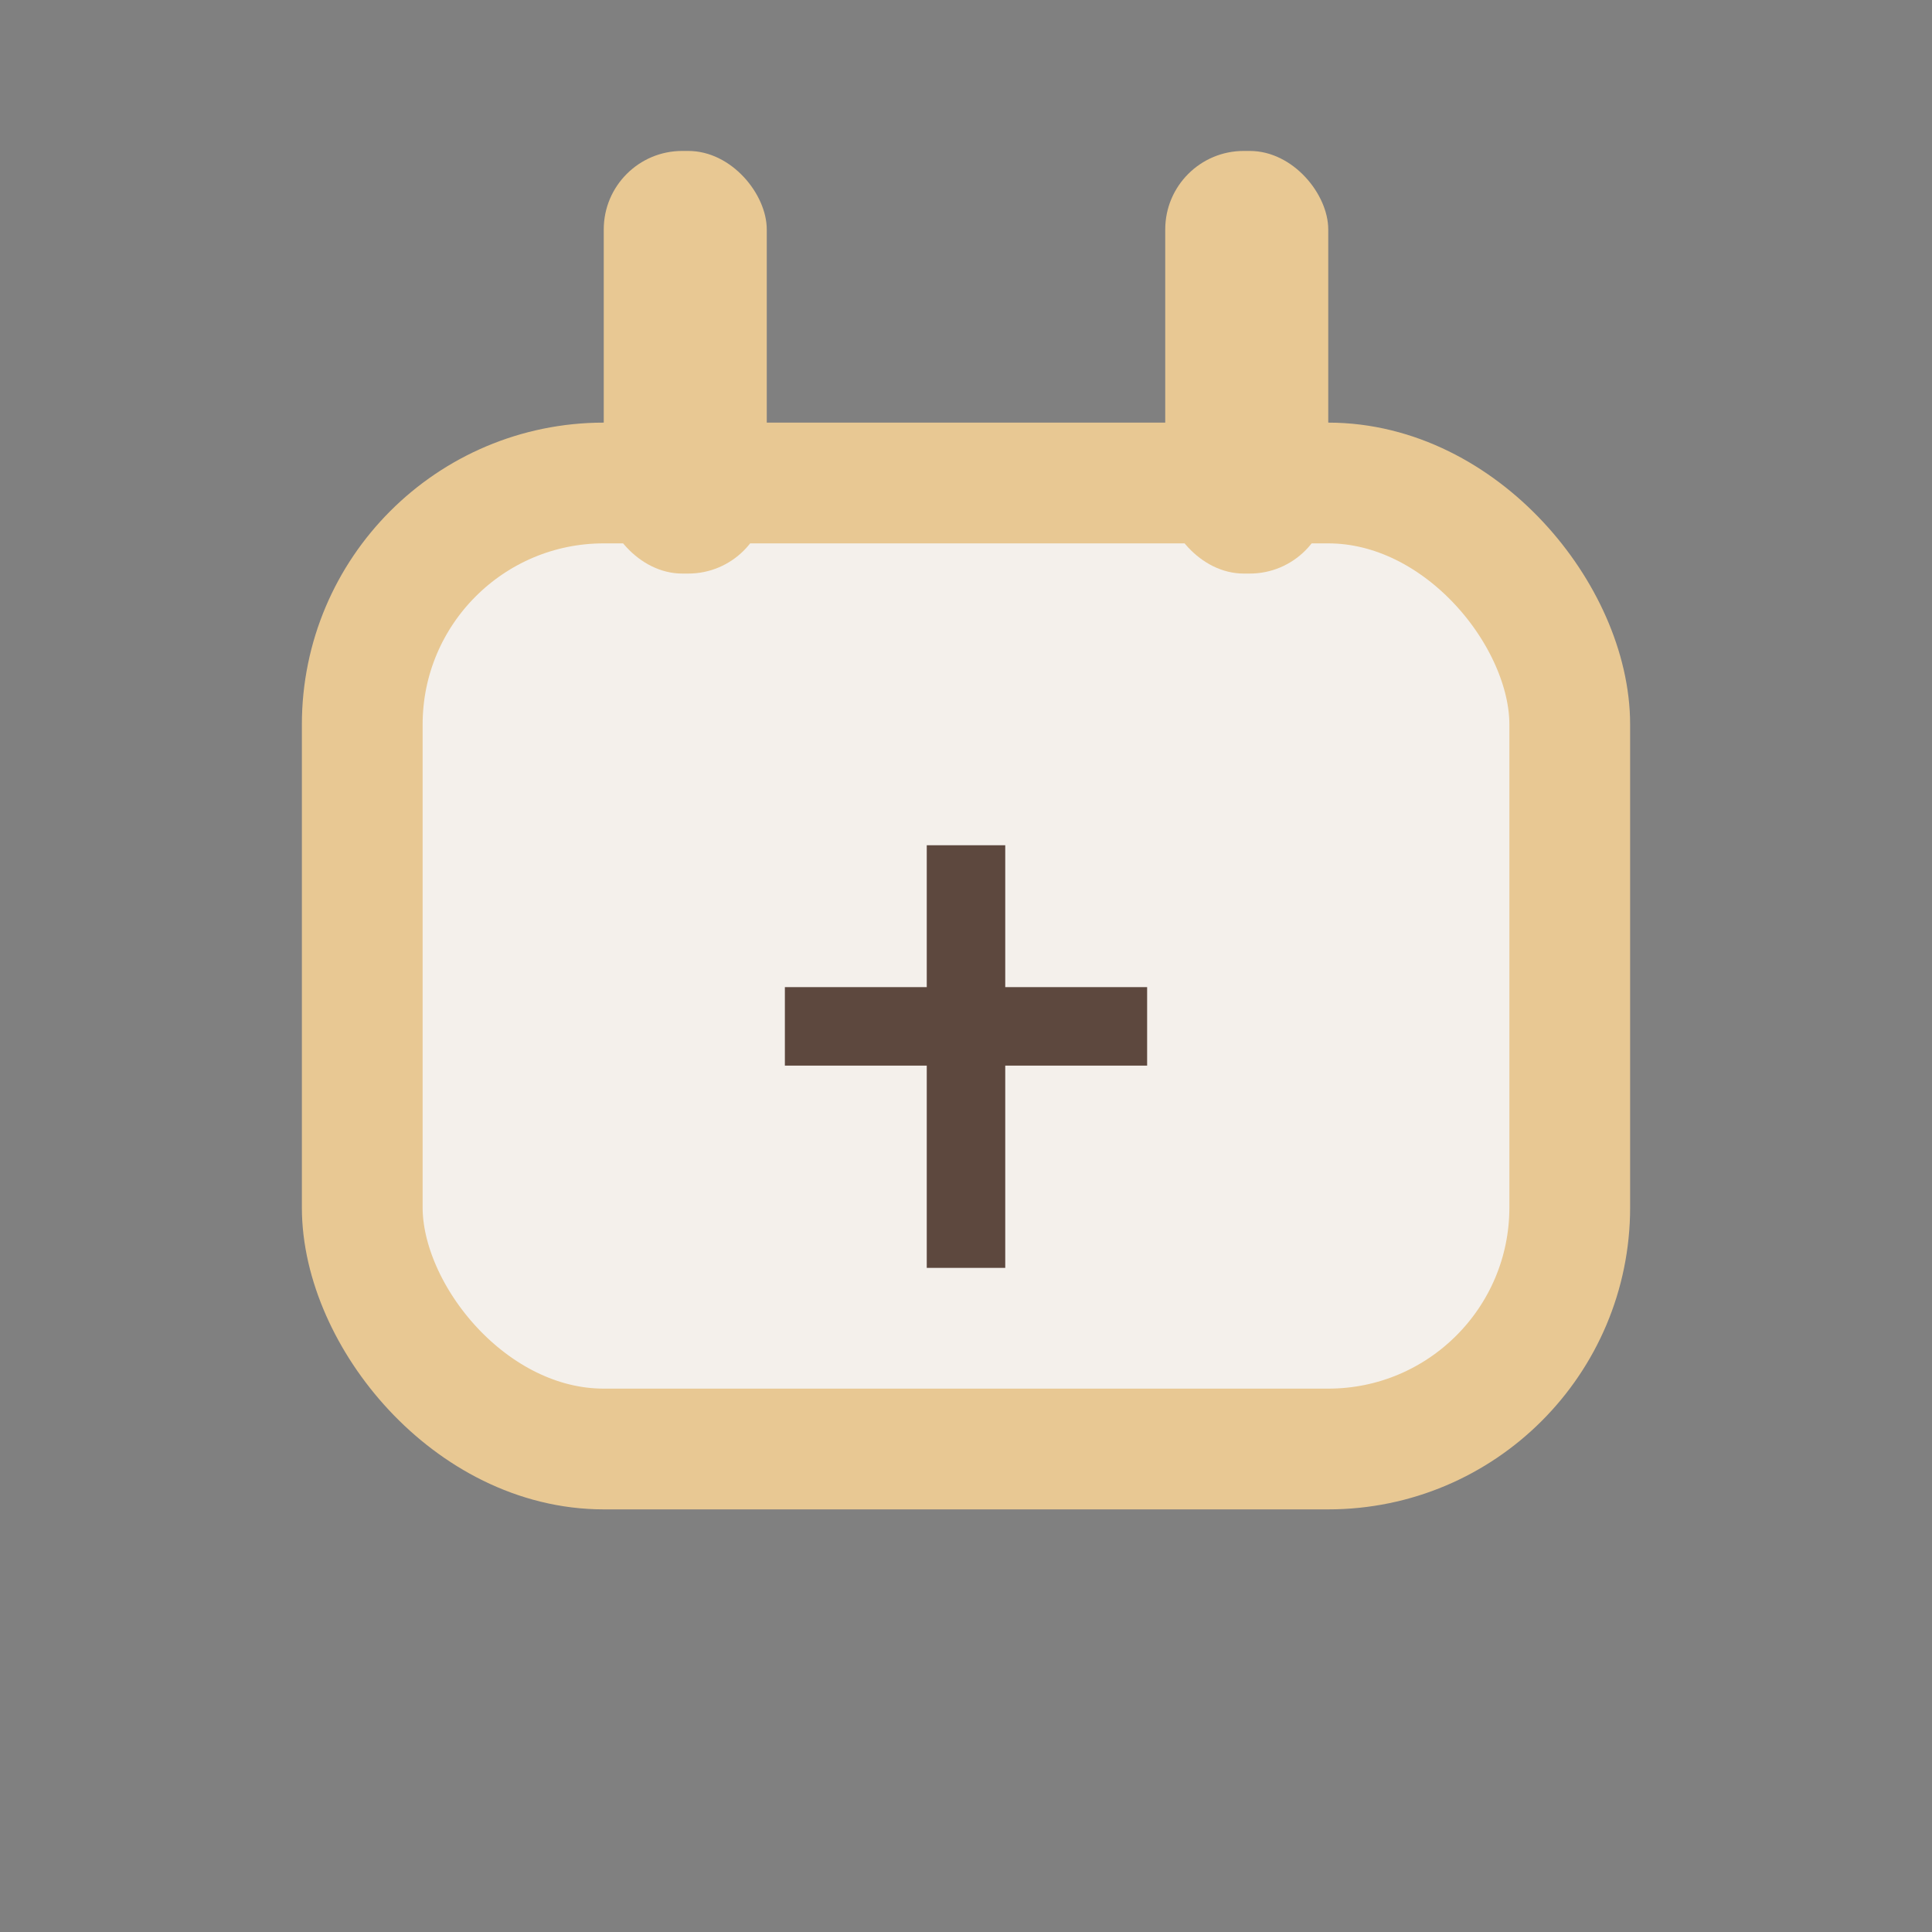
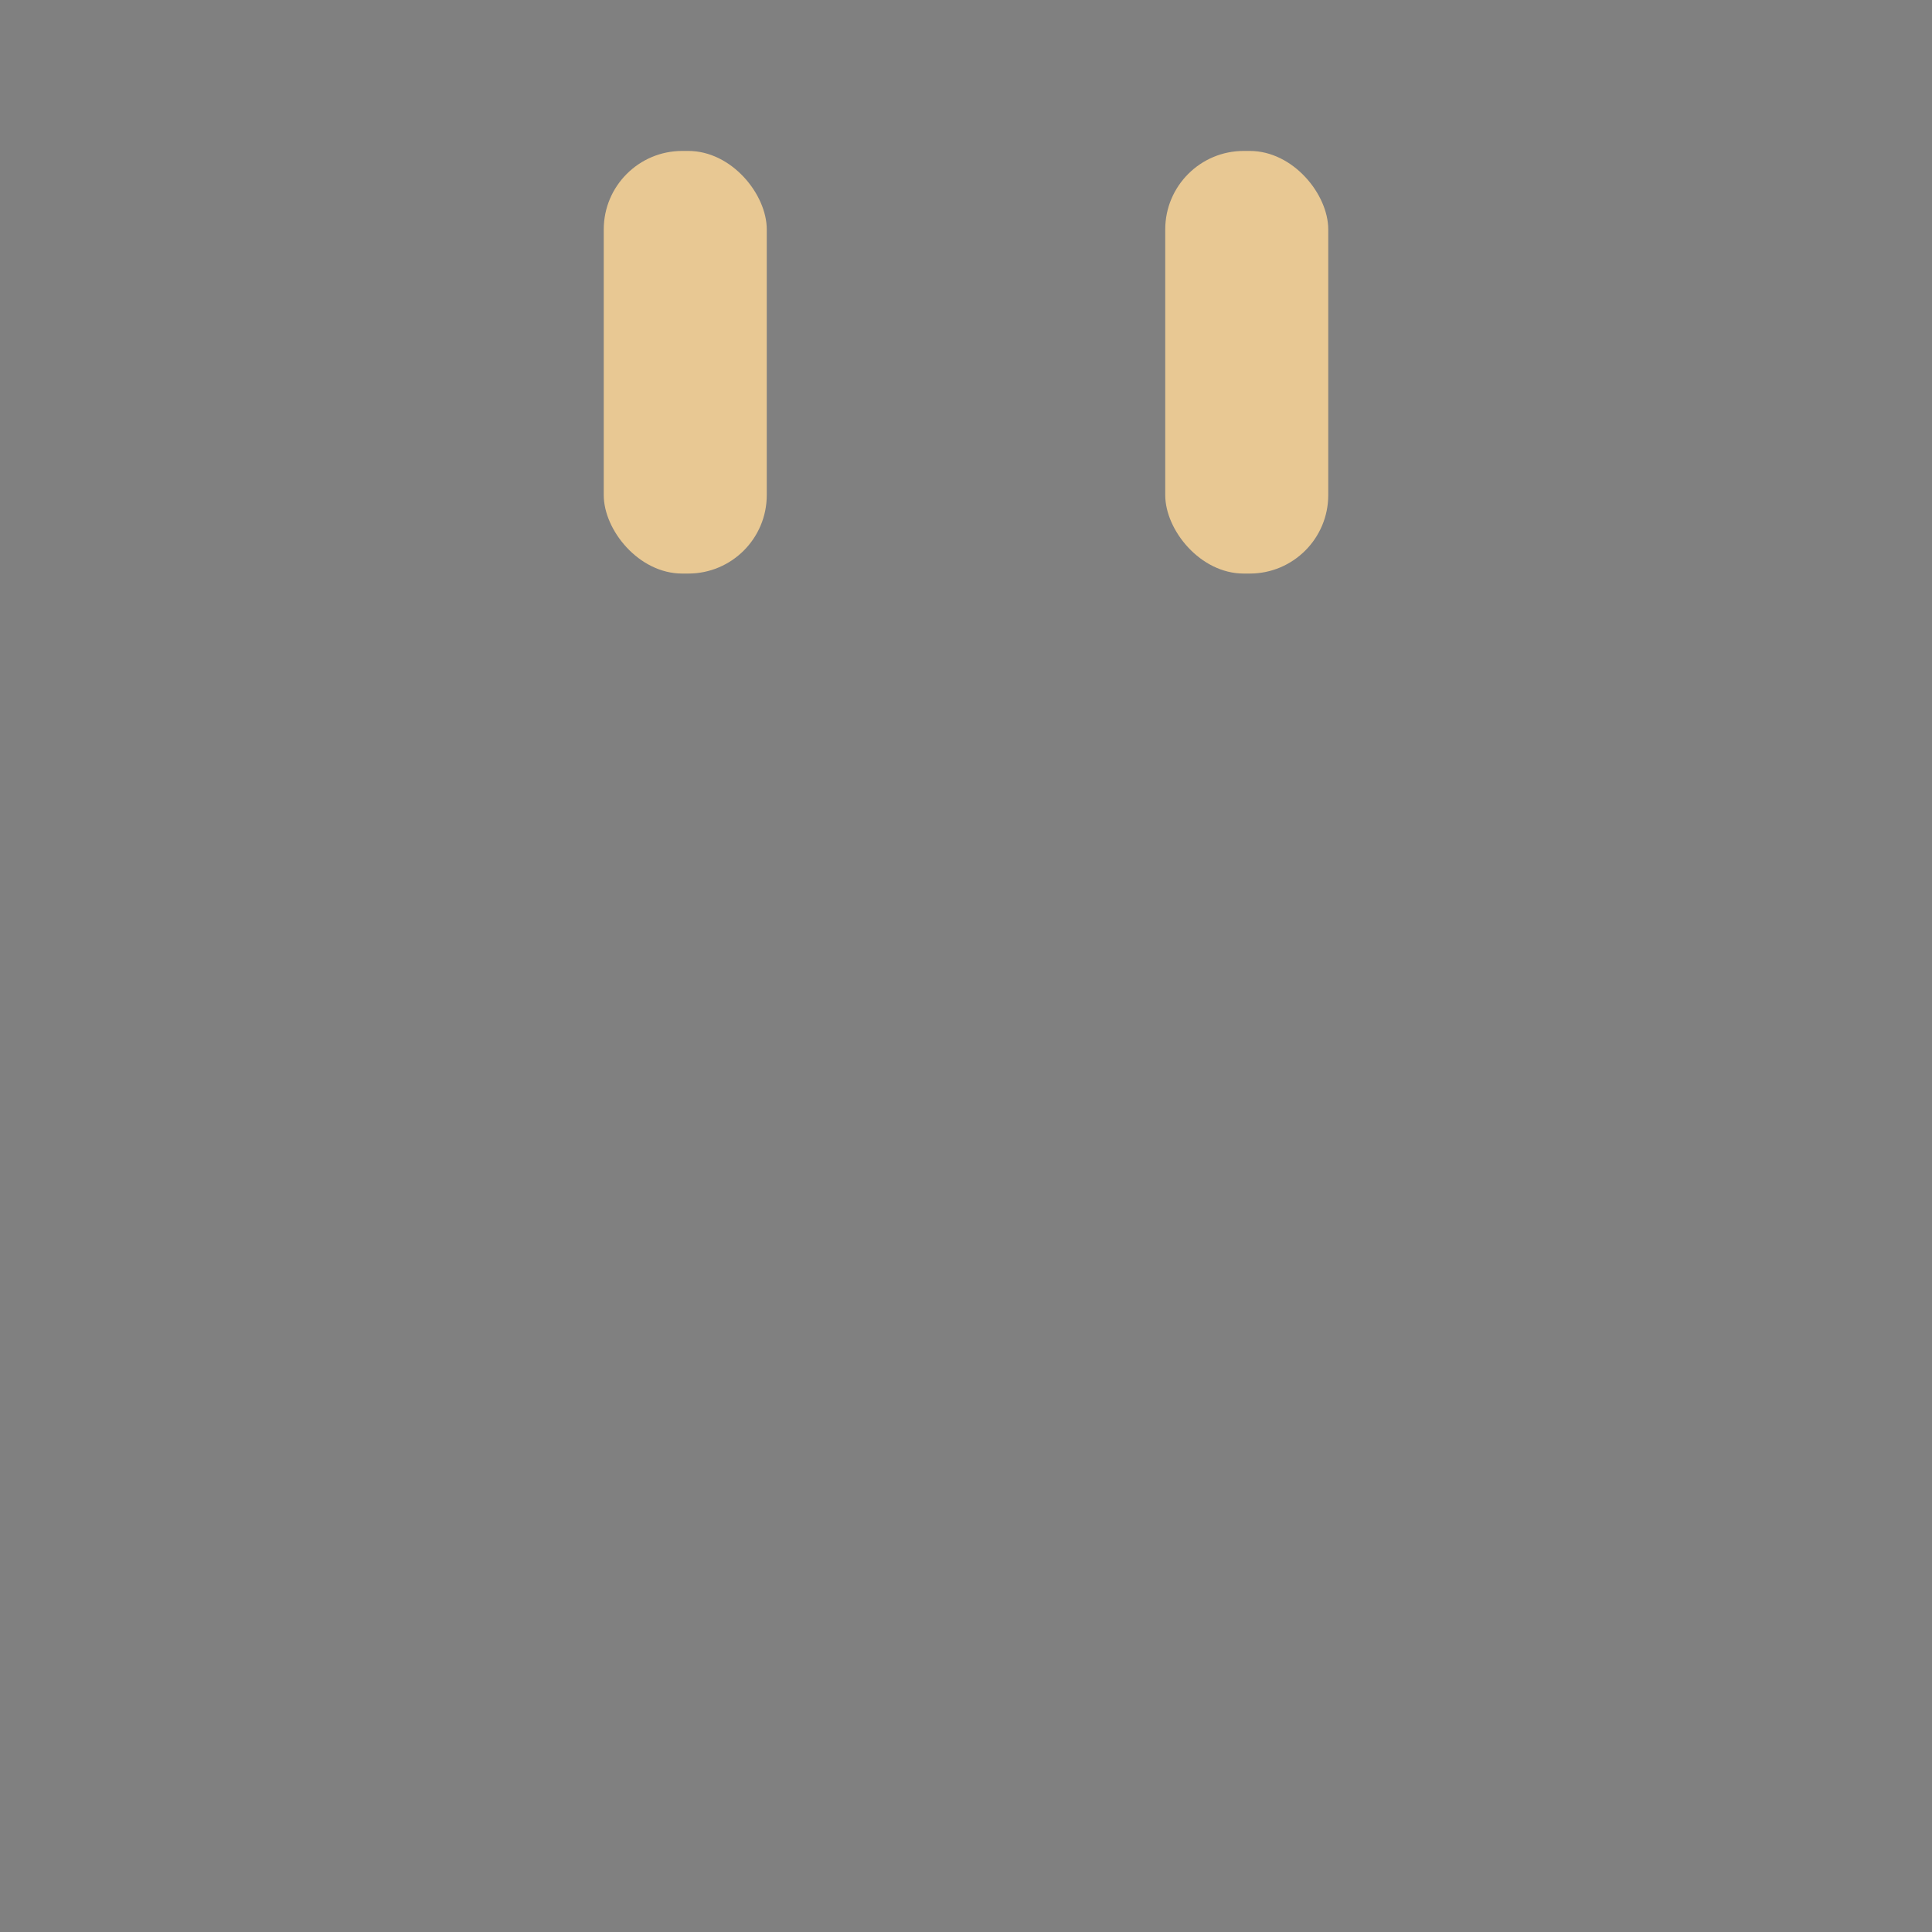
<svg xmlns="http://www.w3.org/2000/svg" width="32" height="32" viewBox="0 0 32 32">
  <rect x="0" y="0" width="32" height="32" fill="#808080" stroke="none" />
-   <rect x="6" y="8" width="20" height="16" rx="4" fill="#F4F0EB" stroke="#E8C893" stroke-width="2" />
-   <path d="M16 14v7M13 17h6" stroke="#5D483E" stroke-width="1.3" />
  <rect x="10" y="2.5" width="2.7" height="7" rx="1.3" fill="#E8C893" />
  <rect x="19.3" y="2.5" width="2.7" height="7" rx="1.3" fill="#E8C893" />
</svg>